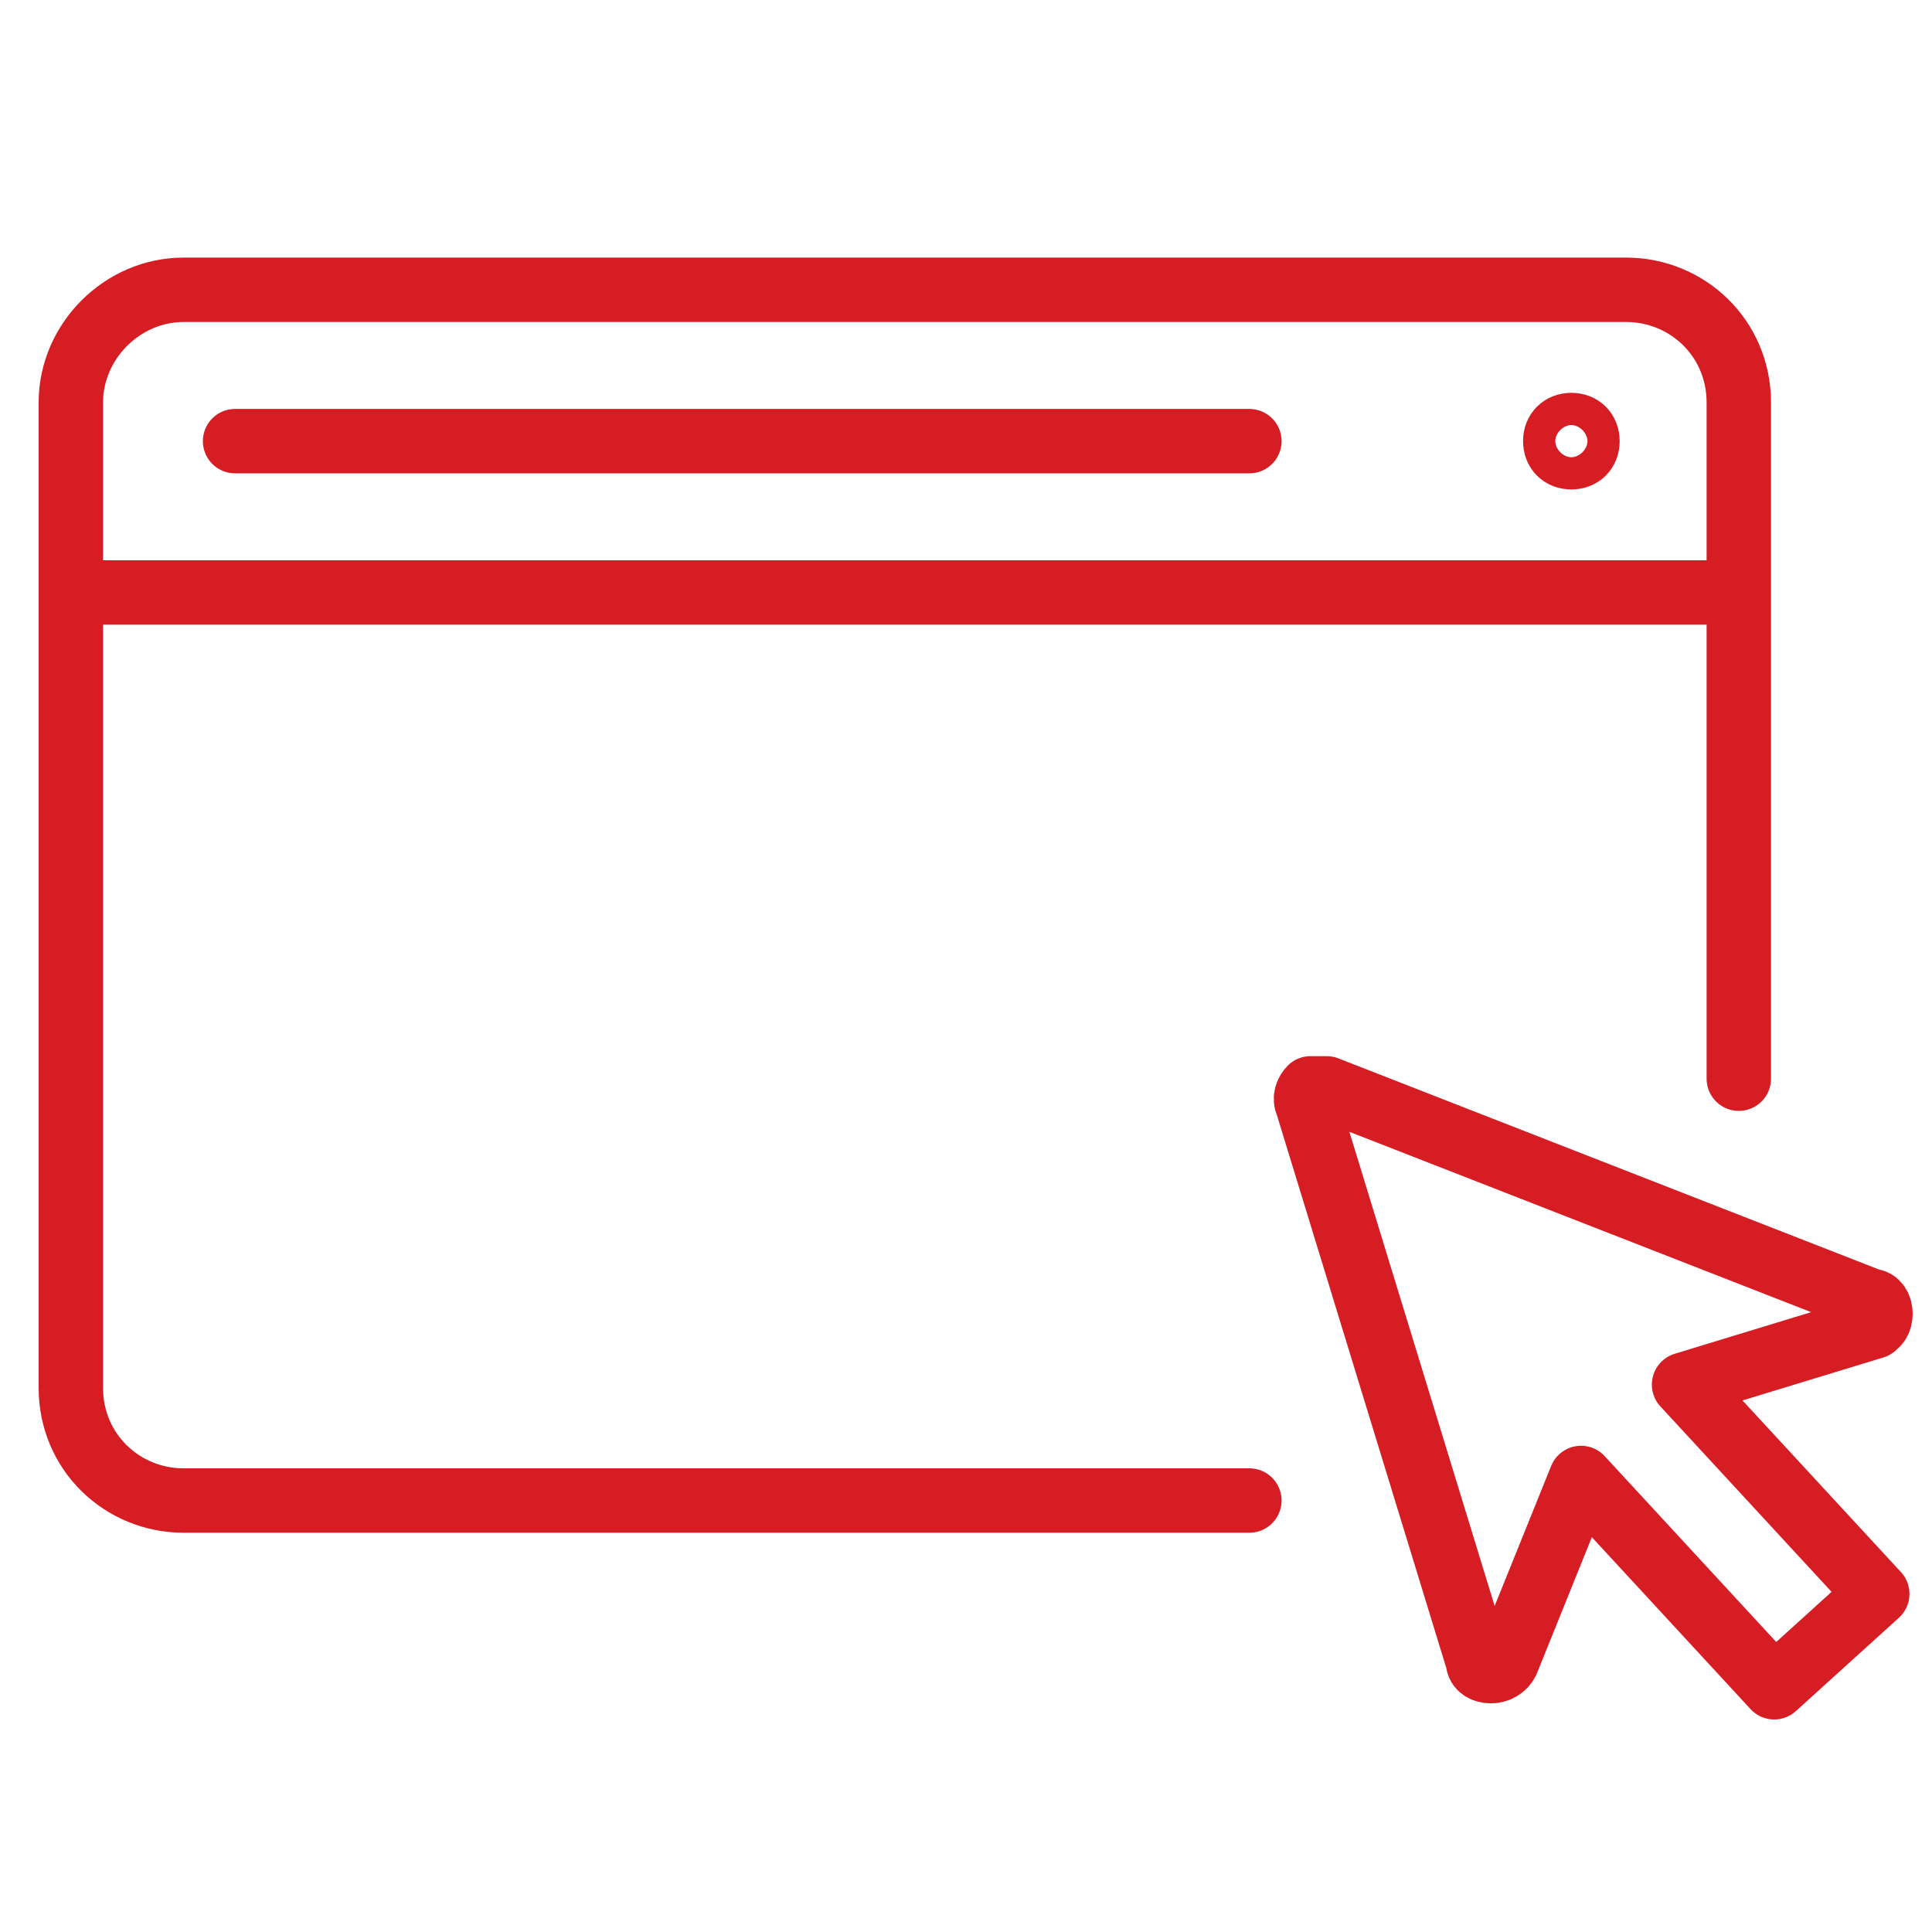
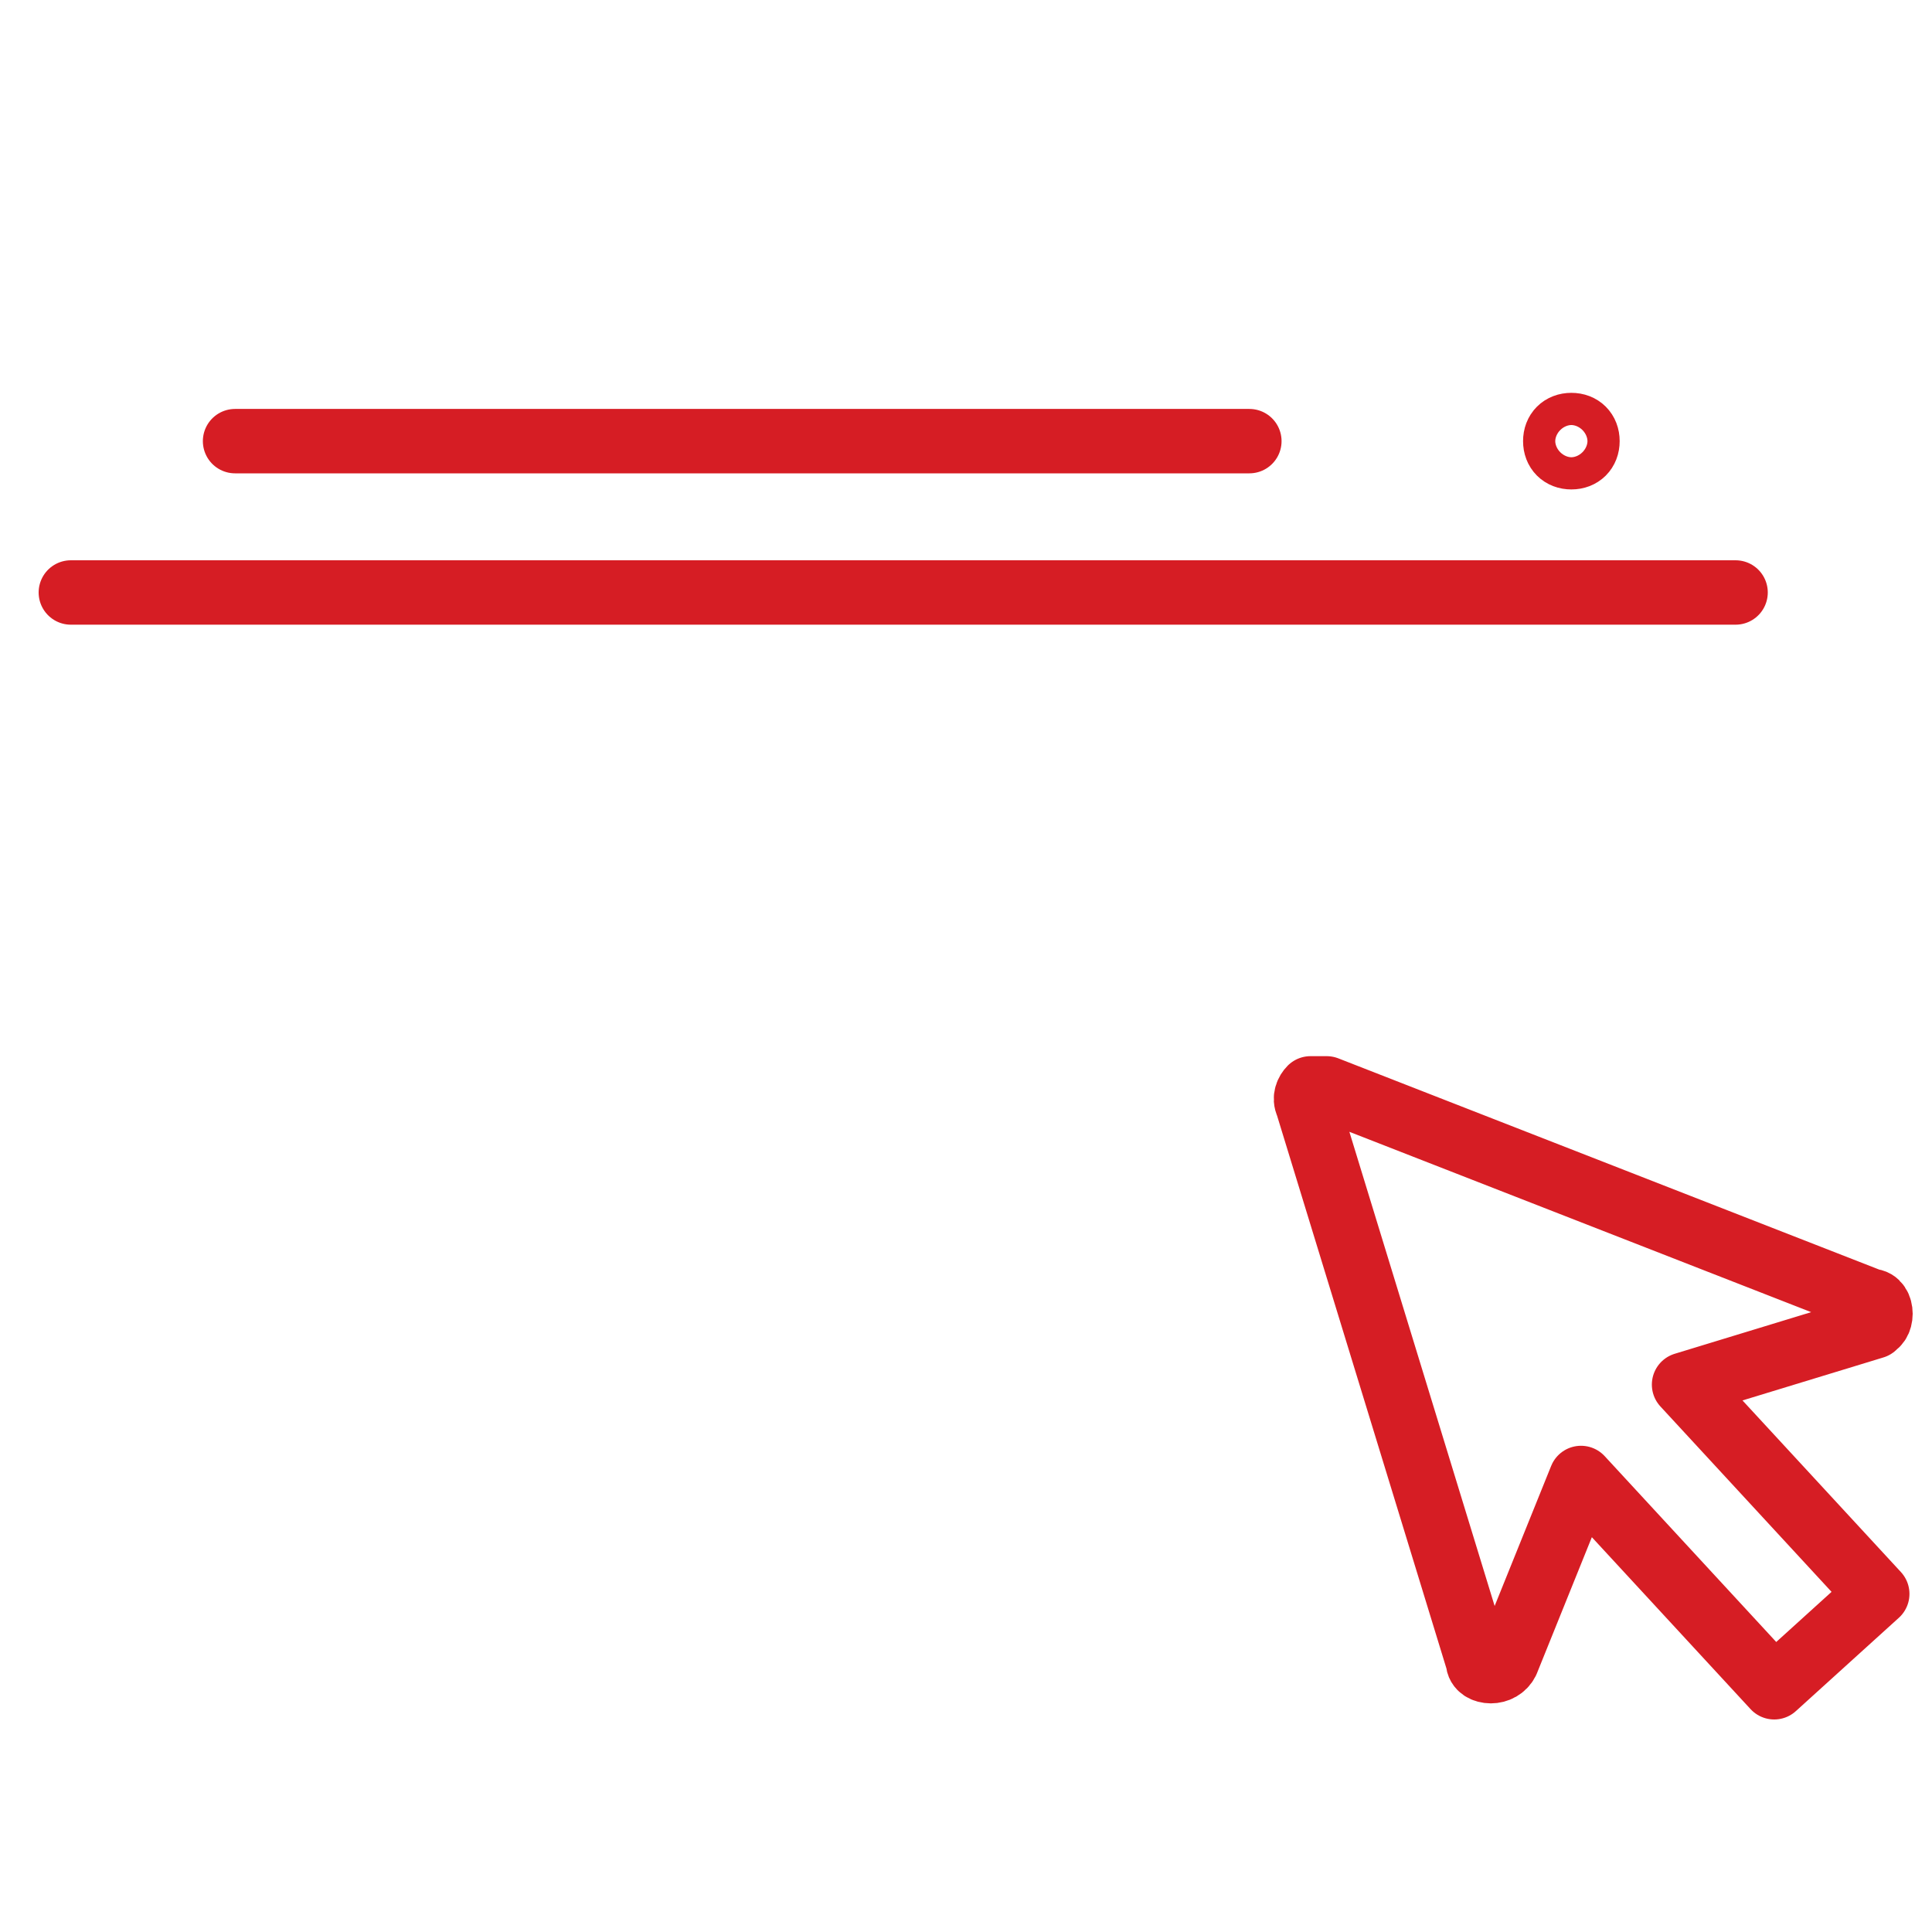
<svg xmlns="http://www.w3.org/2000/svg" id="Layer_1" version="1.1" viewBox="0 0 60 60">
  <defs>
    <style>
      .st0 {
        fill: #d61d24;
      }

      .st1 {
        fill: none;
        stroke: #d61d24;
        stroke-linecap: round;
        stroke-linejoin: round;
        stroke-width: 2px;
      }
    </style>
  </defs>
  <path class="st0" d="M115,5c-.3,0-.6,0-.8.4-.2.2-.4.5-.4.8v48c0,.3,0,.6.4.8.2.2.5.4.8.4h55.2c.3,0,.6,0,.8-.4.2-.2.4-.5.4-.8V6.2c0-.3,0-.6-.4-.8-.2-.2-.5-.4-.8-.4,0,0-55.2,0-55.2,0ZM116.2,7.4h3.6v3.6h-3.6v-3.6ZM122.2,7.4h4.8v3.6h-4.8v-3.6ZM129.4,7.4h4.8v3.6h-4.8v-3.6ZM136.6,7.4h4.8v3.6h-4.8v-3.6ZM143.8,7.4h4.8v3.6h-4.8v-3.6ZM151,7.4h4.8v3.6h-4.8v-3.6ZM158.2,7.4h4.8v3.6h-4.8v-3.6ZM165.4,7.4h3.6v3.6h-3.6v-3.6ZM116.2,13.4h52.8v33.6h-52.8s0-33.6,0-33.6ZM137.8,21.8c-.3,0-.6.2-.8.4-.2.2-.3.5-.3.8v14.4c0,.2,0,.4.2.6,0,.2.3.3.4.4.2,0,.4.2.6.2s.4,0,.6-.2l12-7.2c.2-.1.3-.3.4-.4,0-.2.2-.4.2-.6s0-.4-.2-.6c0-.2-.2-.3-.4-.4l-12-7.2c-.2-.1-.4-.2-.6-.2h0ZM139,25.1l8.5,5.1-8.5,5.1s0-10.2,0-10.2ZM116.2,49.4h3.6v3.6h-3.6v-3.6ZM122.2,49.4h4.8v3.6h-4.8v-3.6ZM129.4,49.4h4.8v3.6h-4.8v-3.6ZM136.6,49.4h4.8v3.6h-4.8v-3.6ZM143.8,49.4h4.8v3.6h-4.8v-3.6ZM151,49.4h4.8v3.6h-4.8v-3.6ZM158.2,49.4h4.8v3.6h-4.8v-3.6ZM165.4,49.4h3.6v3.6h-3.6v-3.6Z" />
  <polyline class="st1" points="142.1 -70.1 128.1 -70.1 128.1 -84.1" />
  <polygon class="st1" points="142.1 -26.2 101 -26.2 101 -84.1 128.1 -84.1 142.1 -70.1 142.1 -26.2" />
  <line class="st1" x1="108.4" y1="-57" x2="134.6" y2="-57" />
  <line class="st1" x1="108.4" y1="-52.3" x2="134.6" y2="-52.3" />
  <line class="st1" x1="108.4" y1="-47.7" x2="134.6" y2="-47.7" />
  <line class="st1" x1="108.4" y1="-43" x2="134.6" y2="-43" />
  <polyline class="st1" points="134.6 -38.3 108.4 -38.3 108.4 -61.7 134.6 -61.7 134.6 -33.6 127.1 -33.6" />
-   <line class="st1" x1="108.4" y1="-77.6" x2="115" y2="-77.6" />
  <line class="st1" x1="108.4" y1="-73.8" x2="115" y2="-73.8" />
  <line class="st1" x1="108.4" y1="-70.1" x2="120.6" y2="-70.1" />
  <line class="st1" x1="127.1" y1="-61.7" x2="127.1" y2="-33.6" />
  <line class="st1" x1="119.7" y1="-61.7" x2="119.7" y2="-38.3" />
  <g>
-     <path class="st1" d="M38.8,46.6H5.7c-1.9,0-3.5-1.5-3.5-3.5V12.5c0-1.9,1.6-3.5,3.5-3.5h44.8c1.9,0,3.5,1.5,3.5,3.5v21" />
    <line class="st1" x1="2.2" y1="18.4" x2="53.9" y2="18.4" />
    <line class="st1" x1="7.3" y1="13.7" x2="38.8" y2="13.7" />
    <path class="st1" d="M49.3,13.7c0,.3-.2.5-.5.5s-.5-.2-.5-.5.2-.5.5-.5.5.2.5.5Z" />
    <path class="st1" d="M58.1,41.2c.2,0,.3-.2.3-.4,0-.2-.1-.4-.3-.4l-16.9-6.6c-.2,0-.4,0-.5,0-.1.1-.2.3-.1.5l5.3,17.3c0,.2.2.3.4.3.2,0,.4-.1.5-.3l2.3-5.7,6,6.5,3.2-2.9-6-6.5,5.9-1.8Z" />
  </g>
</svg>